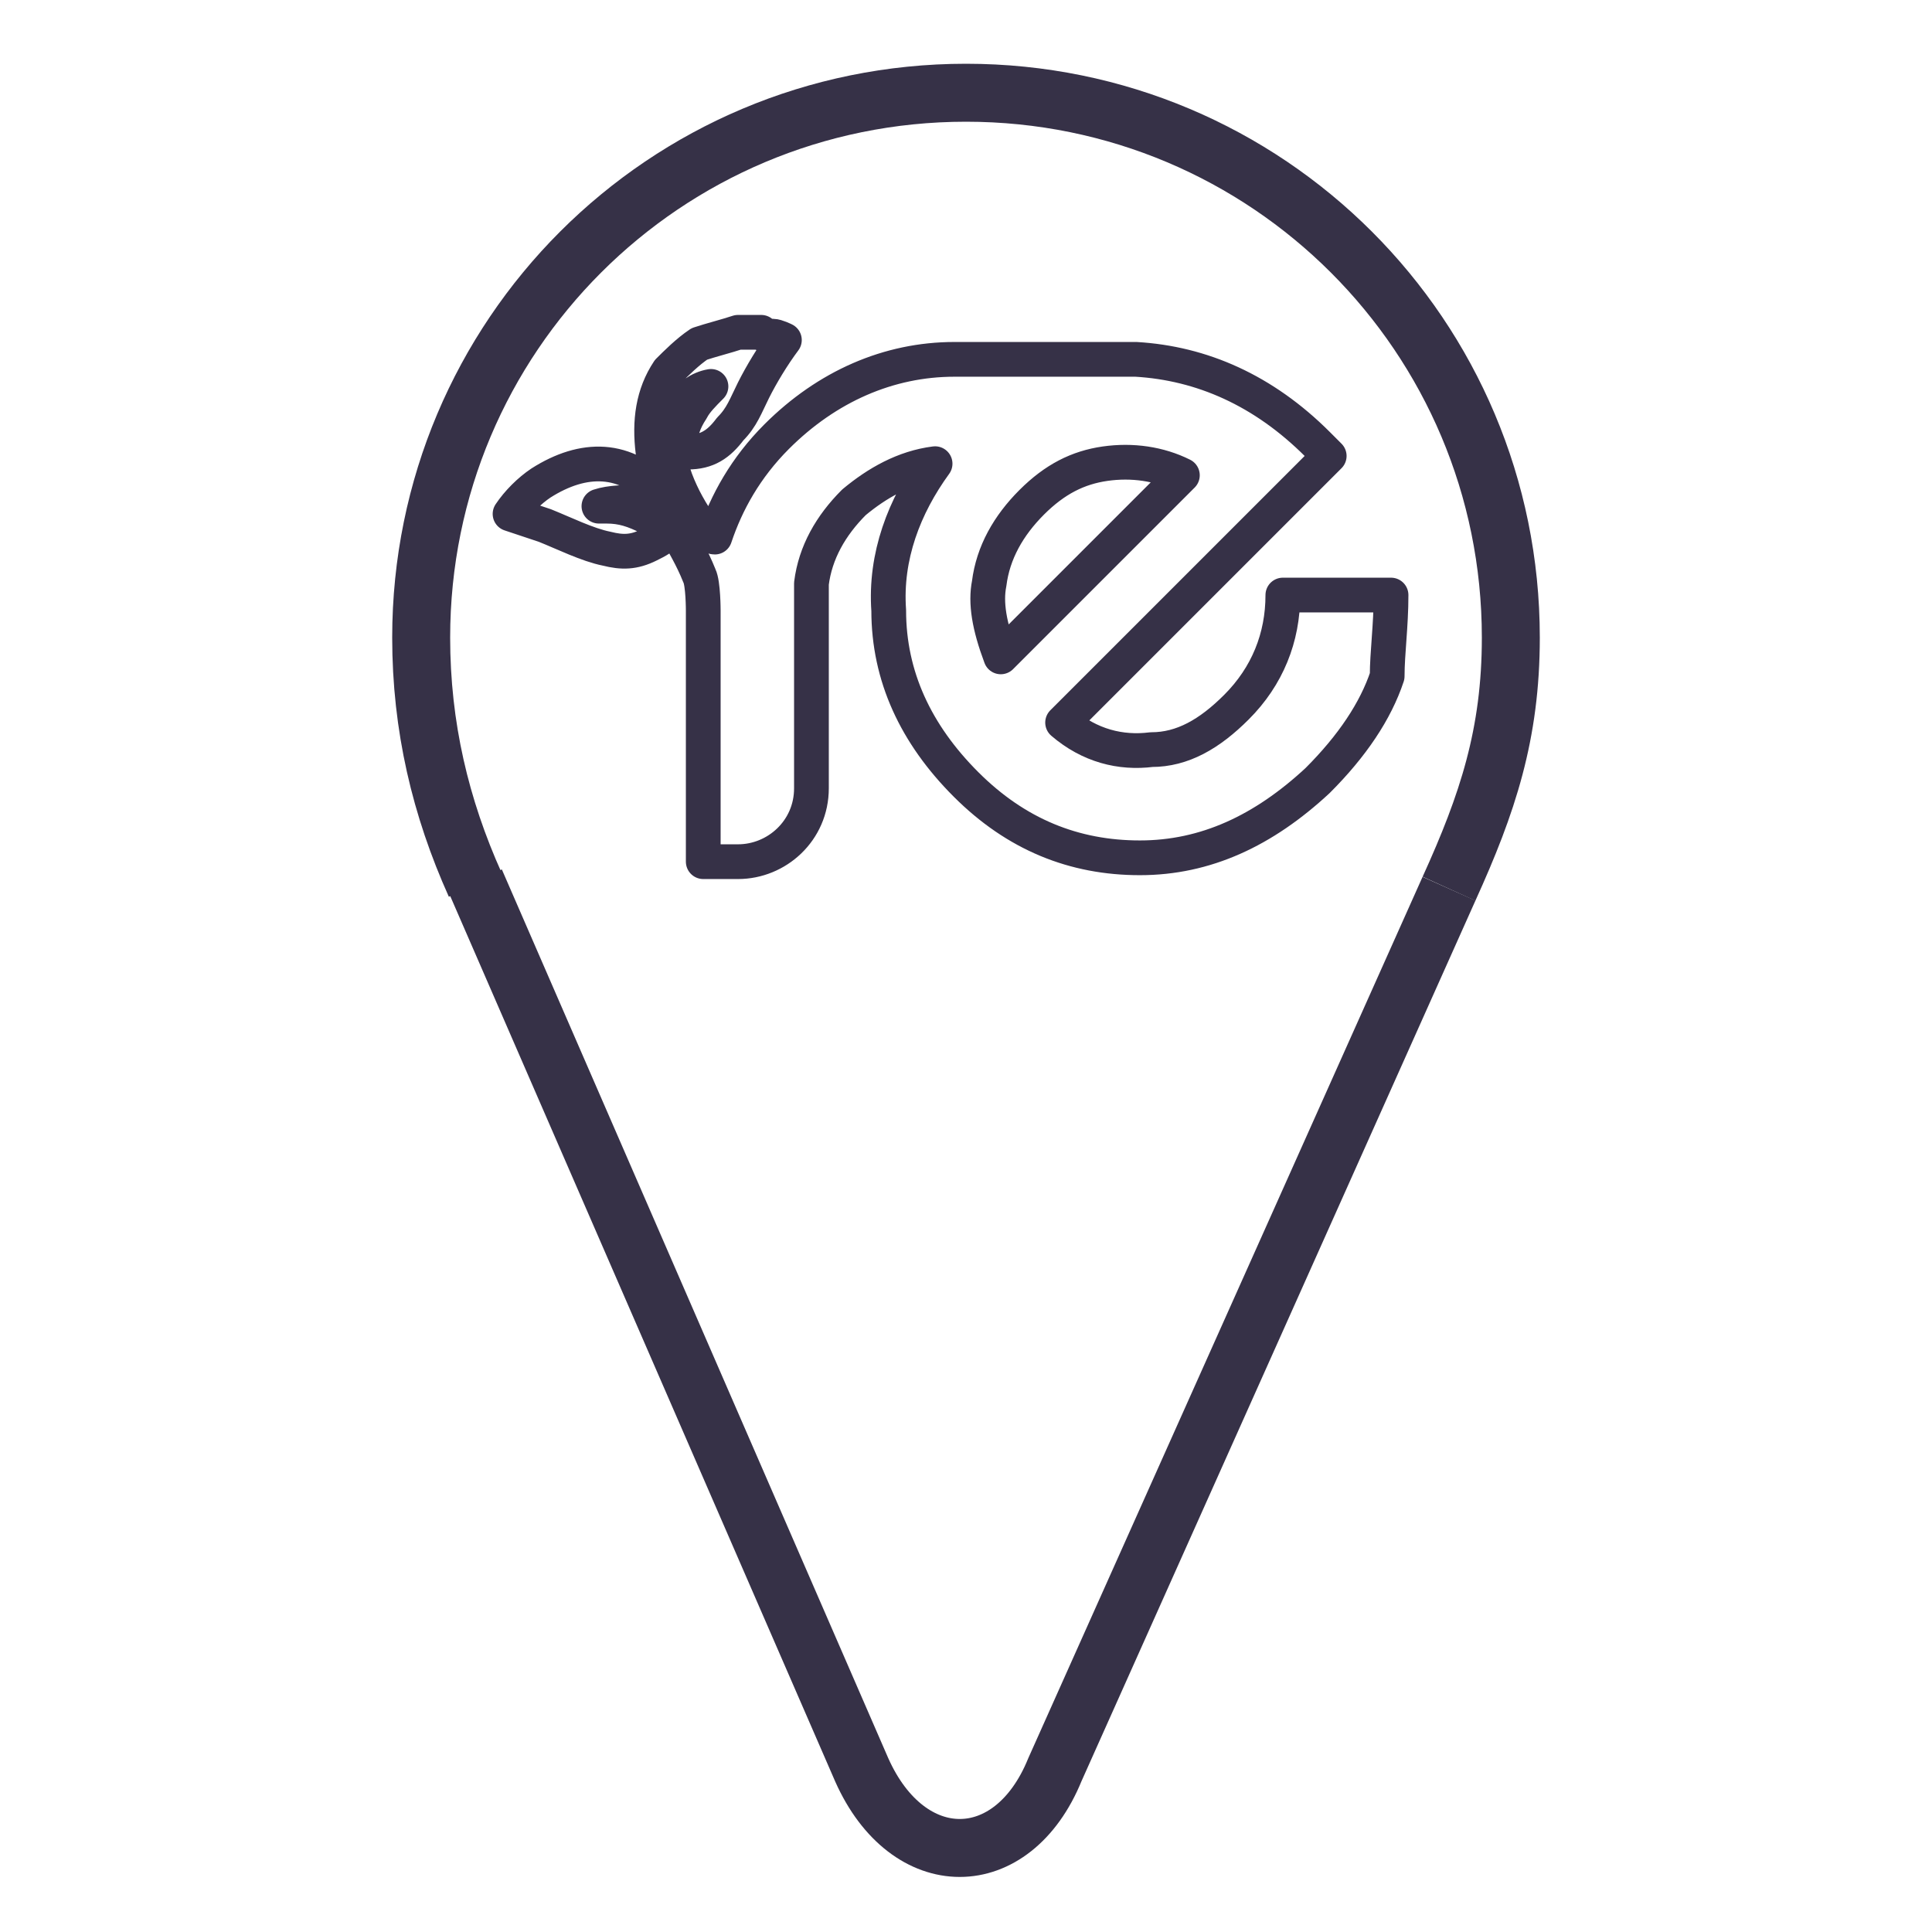
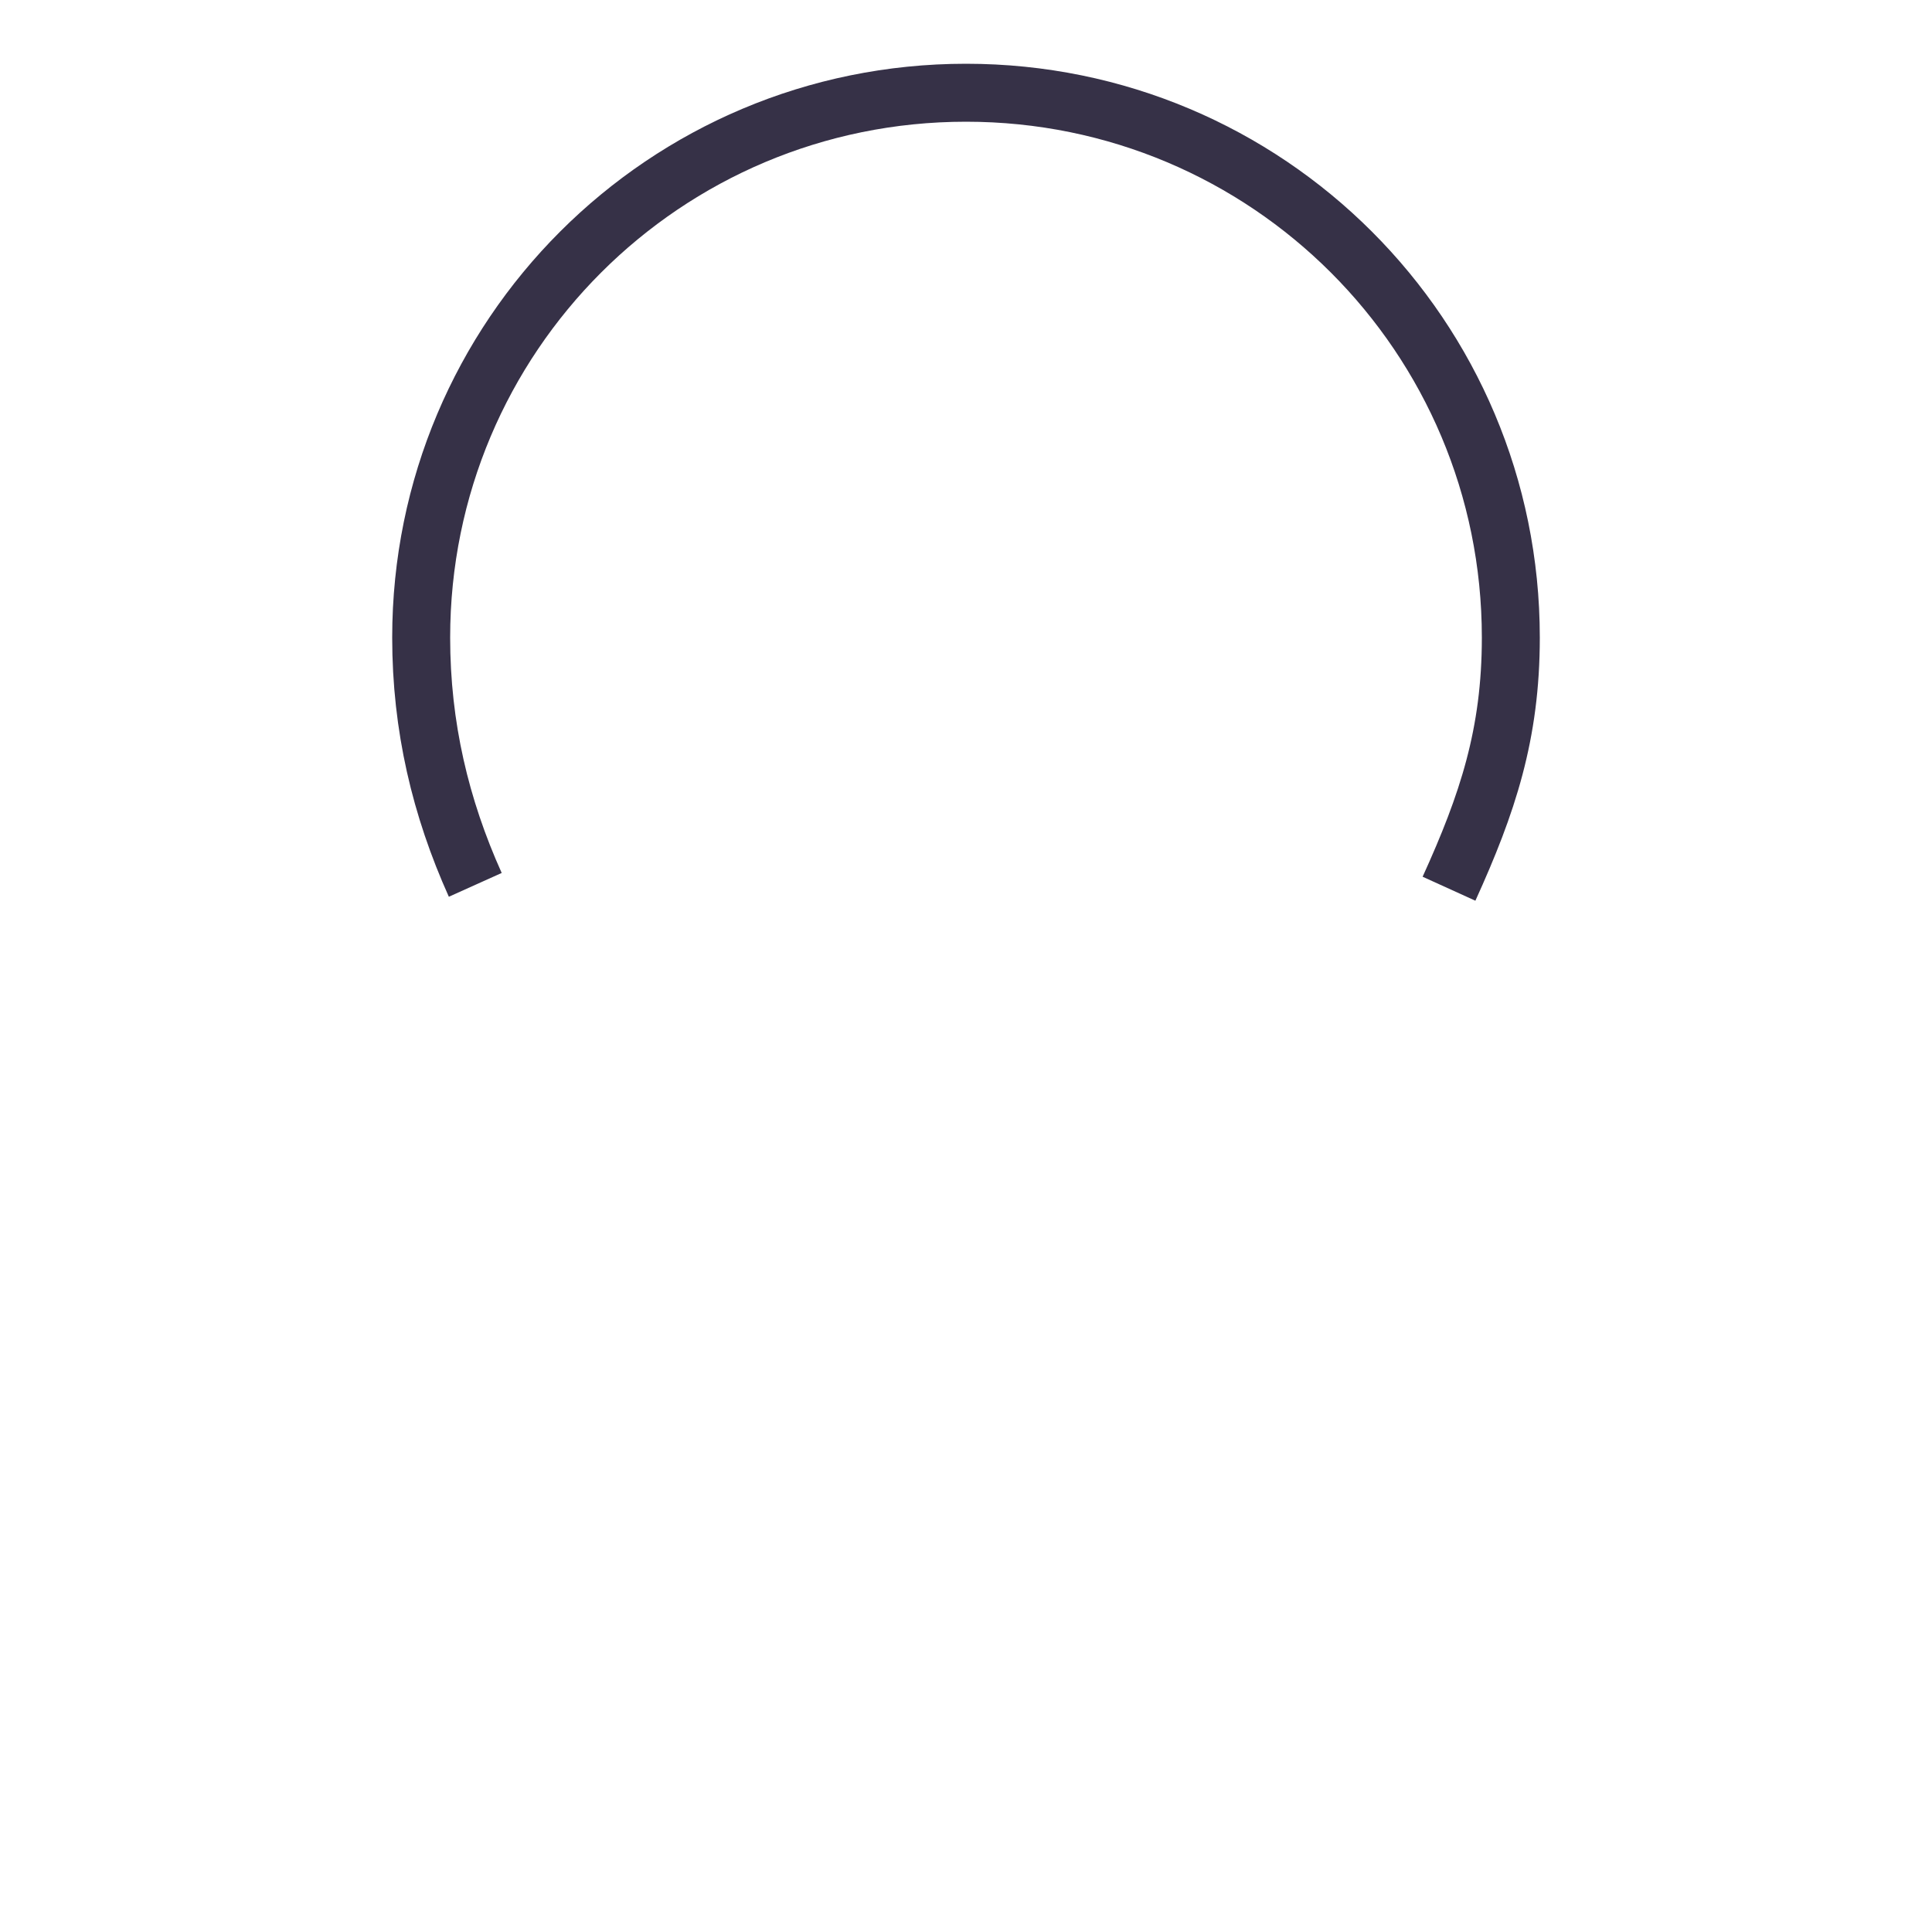
<svg xmlns="http://www.w3.org/2000/svg" id="Layer_1" x="0px" y="0px" viewBox="0 0 50 50" style="enable-background:new 0 0 50 50;" xml:space="preserve">
  <style type="text/css">
	.st0{fill:#353148;}
	.st1{fill:none;stroke:#363147;stroke-width:1.5;stroke-linejoin:round;stroke-miterlimit:10;}
	.st2{fill:none;stroke:#363147;stroke-width:0.899;stroke-linejoin:round;stroke-miterlimit:10;}
</style>
  <path class="st0" d="M-115.9,32.8" />
  <g>
    <g>
      <path class="st1" d="M37.5,23c1-2.2,1.6-4,1.6-6.5c0-7.8-6.3-14.1-14.1-14.1S10.9,8.7,10.9,16.5c0,2.3,0.5,4.4,1.4,6.4" />
-       <path class="st1" d="M37.5,23L27.3,45.8c-1.1,2.7-3.8,2.7-5,0l-10-23" />
    </g>
-     <path class="st2" d="M36,15.4h-2.8c0,1.1-0.4,2.1-1.2,2.9c-0.7,0.7-1.4,1.1-2.2,1.1c-0.8,0.1-1.6-0.1-2.3-0.7l6.9-6.9l-0.3-0.3   c-1.4-1.4-3-2.1-4.7-2.2c-0.1,0-0.2,0-0.3,0l0,0c0.1,0,0.2,0,0.3,0h-4.7c-1.7,0-3.3,0.7-4.6,2c-0.8,0.8-1.3,1.7-1.6,2.6   c-0.3,0-0.8-1-0.8-1c-0.2-0.4-0.4-0.9-0.4-1.4c0-0.7,0.5-1.4,1.1-1.5c-0.2,0.2-0.4,0.4-0.5,0.6c-0.2,0.3-0.3,0.6-0.3,0.9   c0,0.1,0.1,0.2,0.2,0.2c0.5,0,0.8-0.2,1.1-0.6c0.3-0.3,0.4-0.6,0.6-1c0.2-0.4,0.5-0.9,0.8-1.3l0,0c0,0-0.2-0.1-0.3-0.1   s-0.2,0-0.3-0.1c-0.2,0-0.4,0-0.6,0c-0.3,0.1-0.7,0.2-1,0.3c-0.3,0.2-0.6,0.5-0.8,0.7c-0.4,0.6-0.5,1.3-0.4,2.1   c0.1,0.4,0.2,0.8,0.3,1.2c-0.1,0-0.1-0.1-0.1-0.1c-0.9-1-2-1-3.1-0.3c-0.3,0.2-0.6,0.5-0.8,0.8l0,0c0.3,0.1,0.6,0.2,0.9,0.3   c0.5,0.2,1.1,0.5,1.6,0.6c0.4,0.1,0.7,0.1,1.1-0.1c0.2-0.1,0.4-0.2,0.4-0.3c0-0.2-0.2-0.3-0.4-0.4c-0.4-0.2-0.7-0.3-1.1-0.3   c-0.1,0-0.1,0-0.2,0c0.3-0.1,0.7-0.1,1-0.1c0.5,0.1,0.8,0.3,1,0.7c0.2,0.4,0.4,0.7,0.6,1.2c0.1,0.2,0.1,0.9,0.1,0.9v6.5h0.9   c1,0,1.9-0.8,1.9-1.9v-5.3c0.1-0.8,0.5-1.5,1.1-2.1l0,0c0.6-0.5,1.3-0.9,2.1-1c-0.8,1.1-1.3,2.4-1.2,3.8c0,1.7,0.7,3.2,2,4.5   c1.3,1.3,2.8,1.9,4.5,1.9s3.2-0.7,4.6-2c0.9-0.9,1.5-1.8,1.8-2.7C35.9,16.9,36,16.2,36,15.4z M25.6,15.1c0.1-0.8,0.5-1.5,1.1-2.1   s1.2-0.9,1.9-1c0.7-0.1,1.4,0,2,0.3L25.9,17C25.6,16.2,25.5,15.6,25.6,15.1z" />
  </g>
</svg>